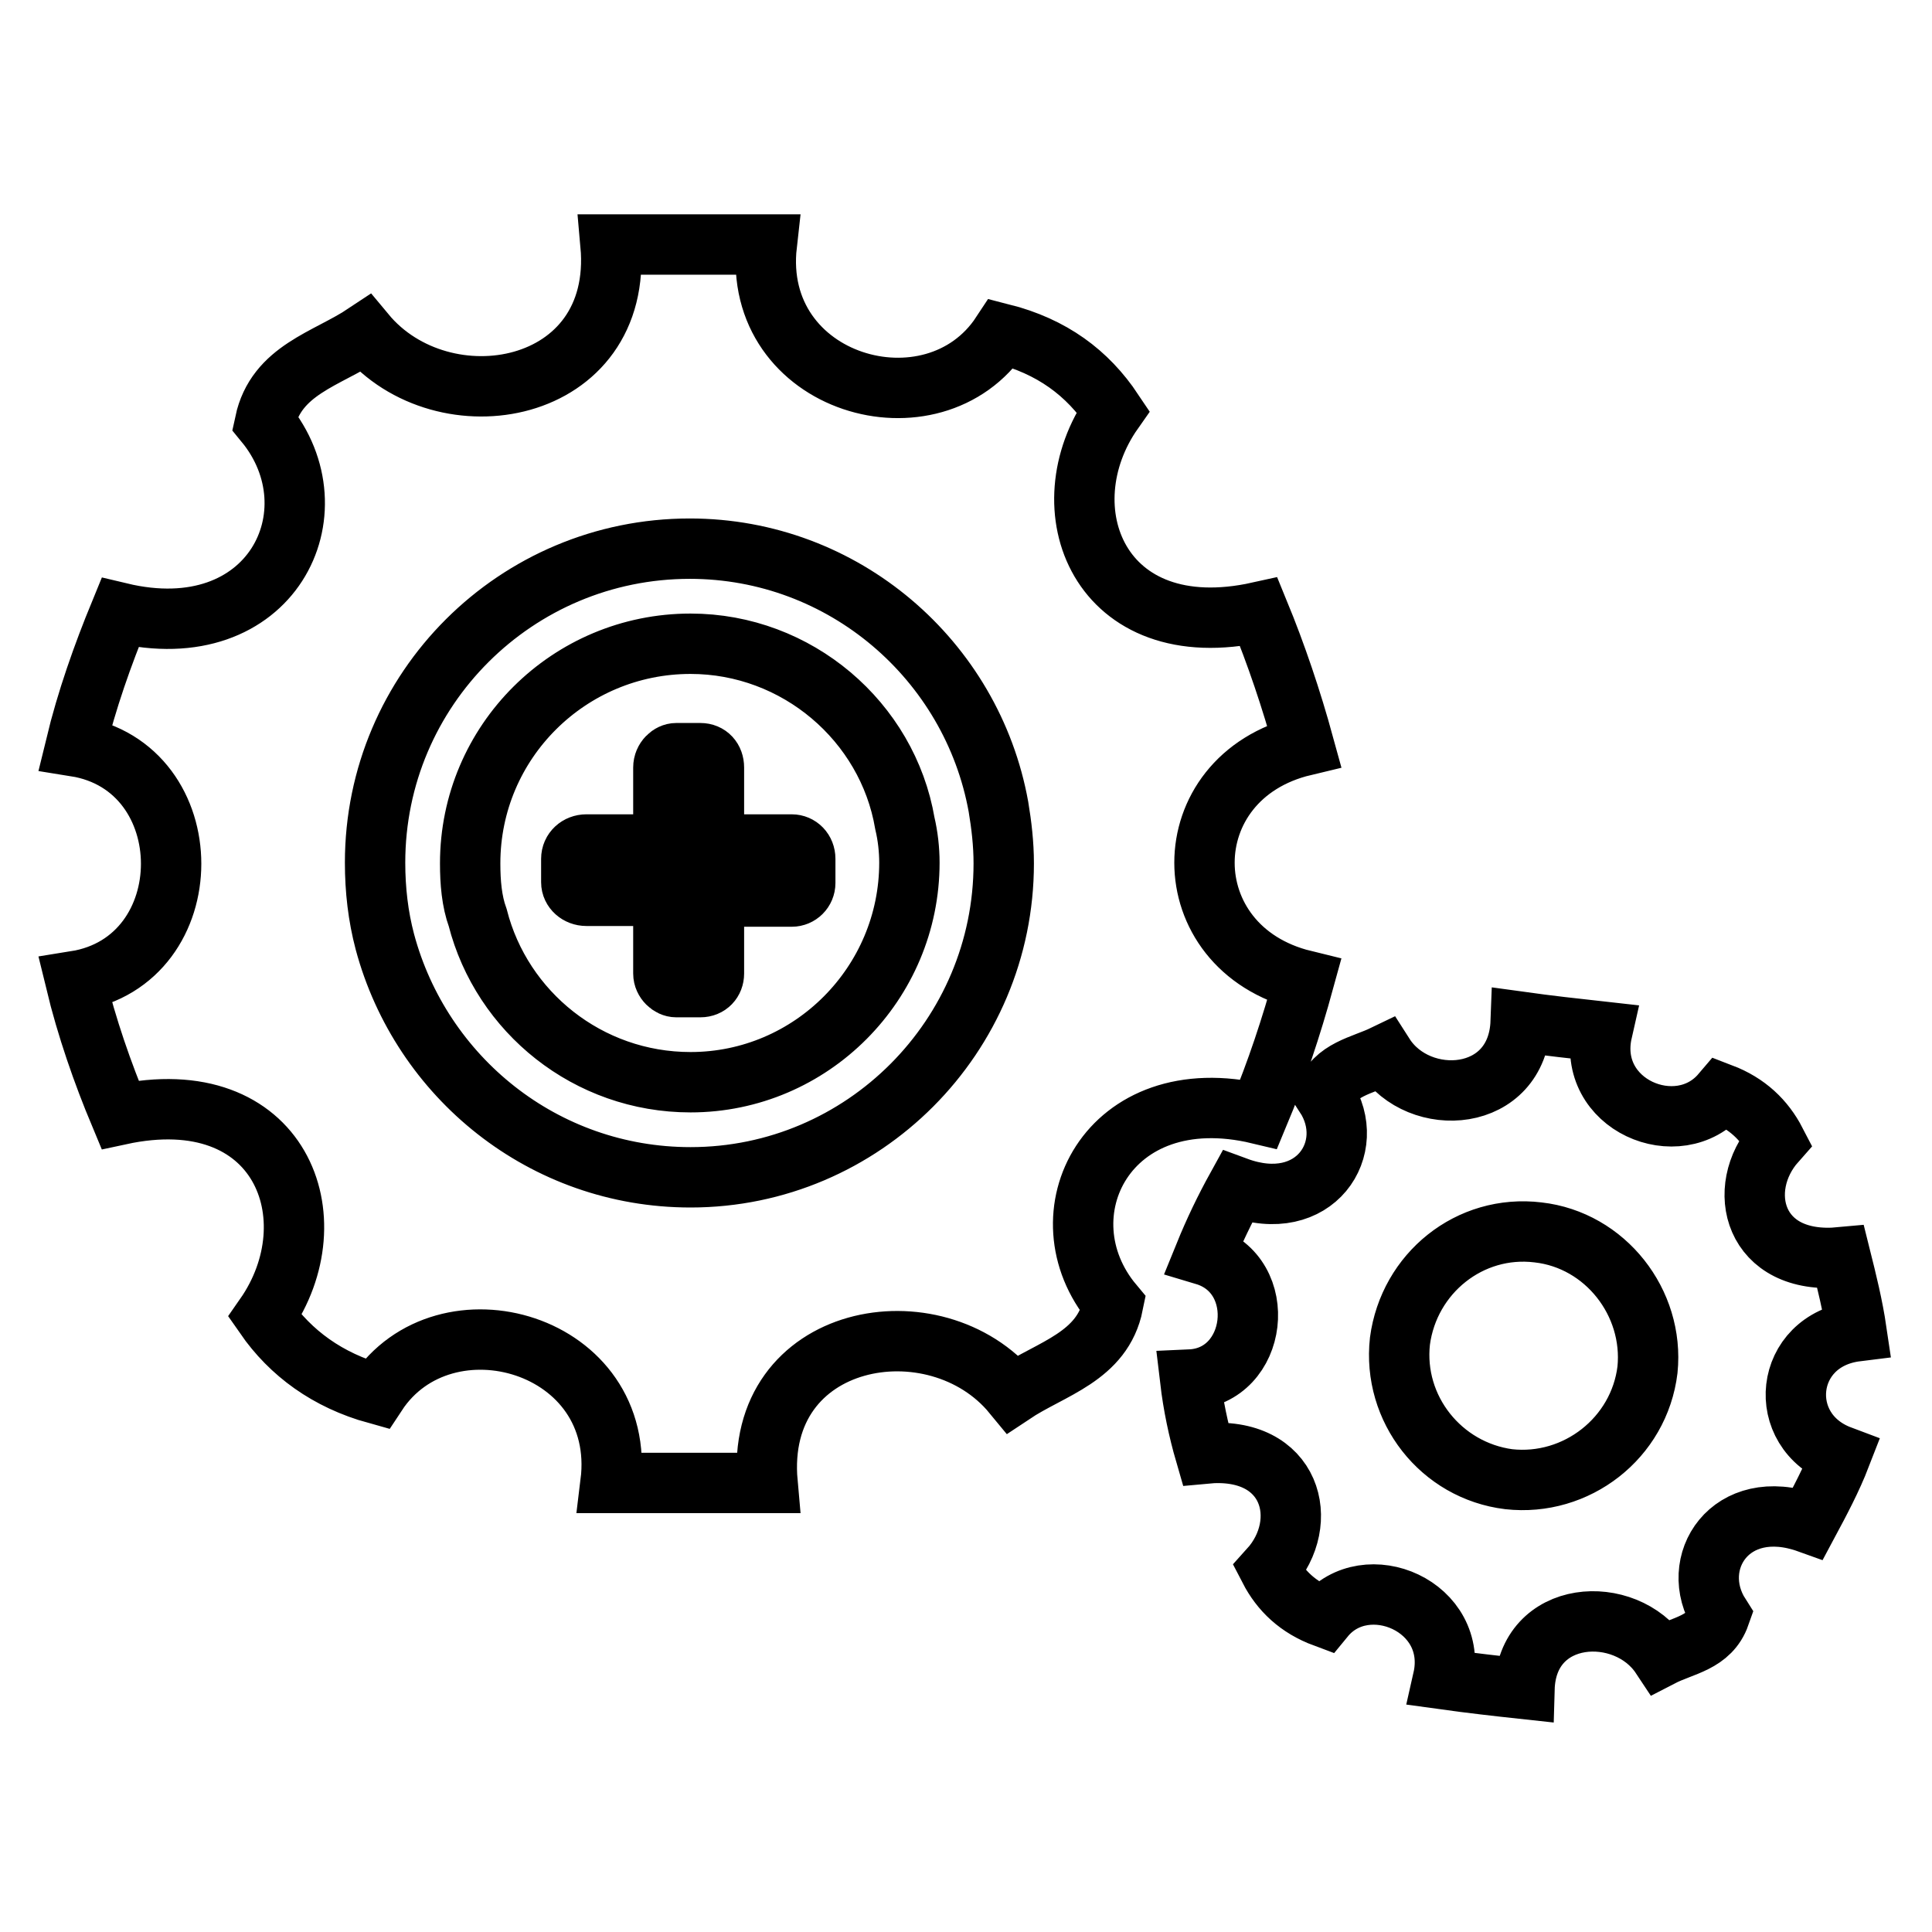
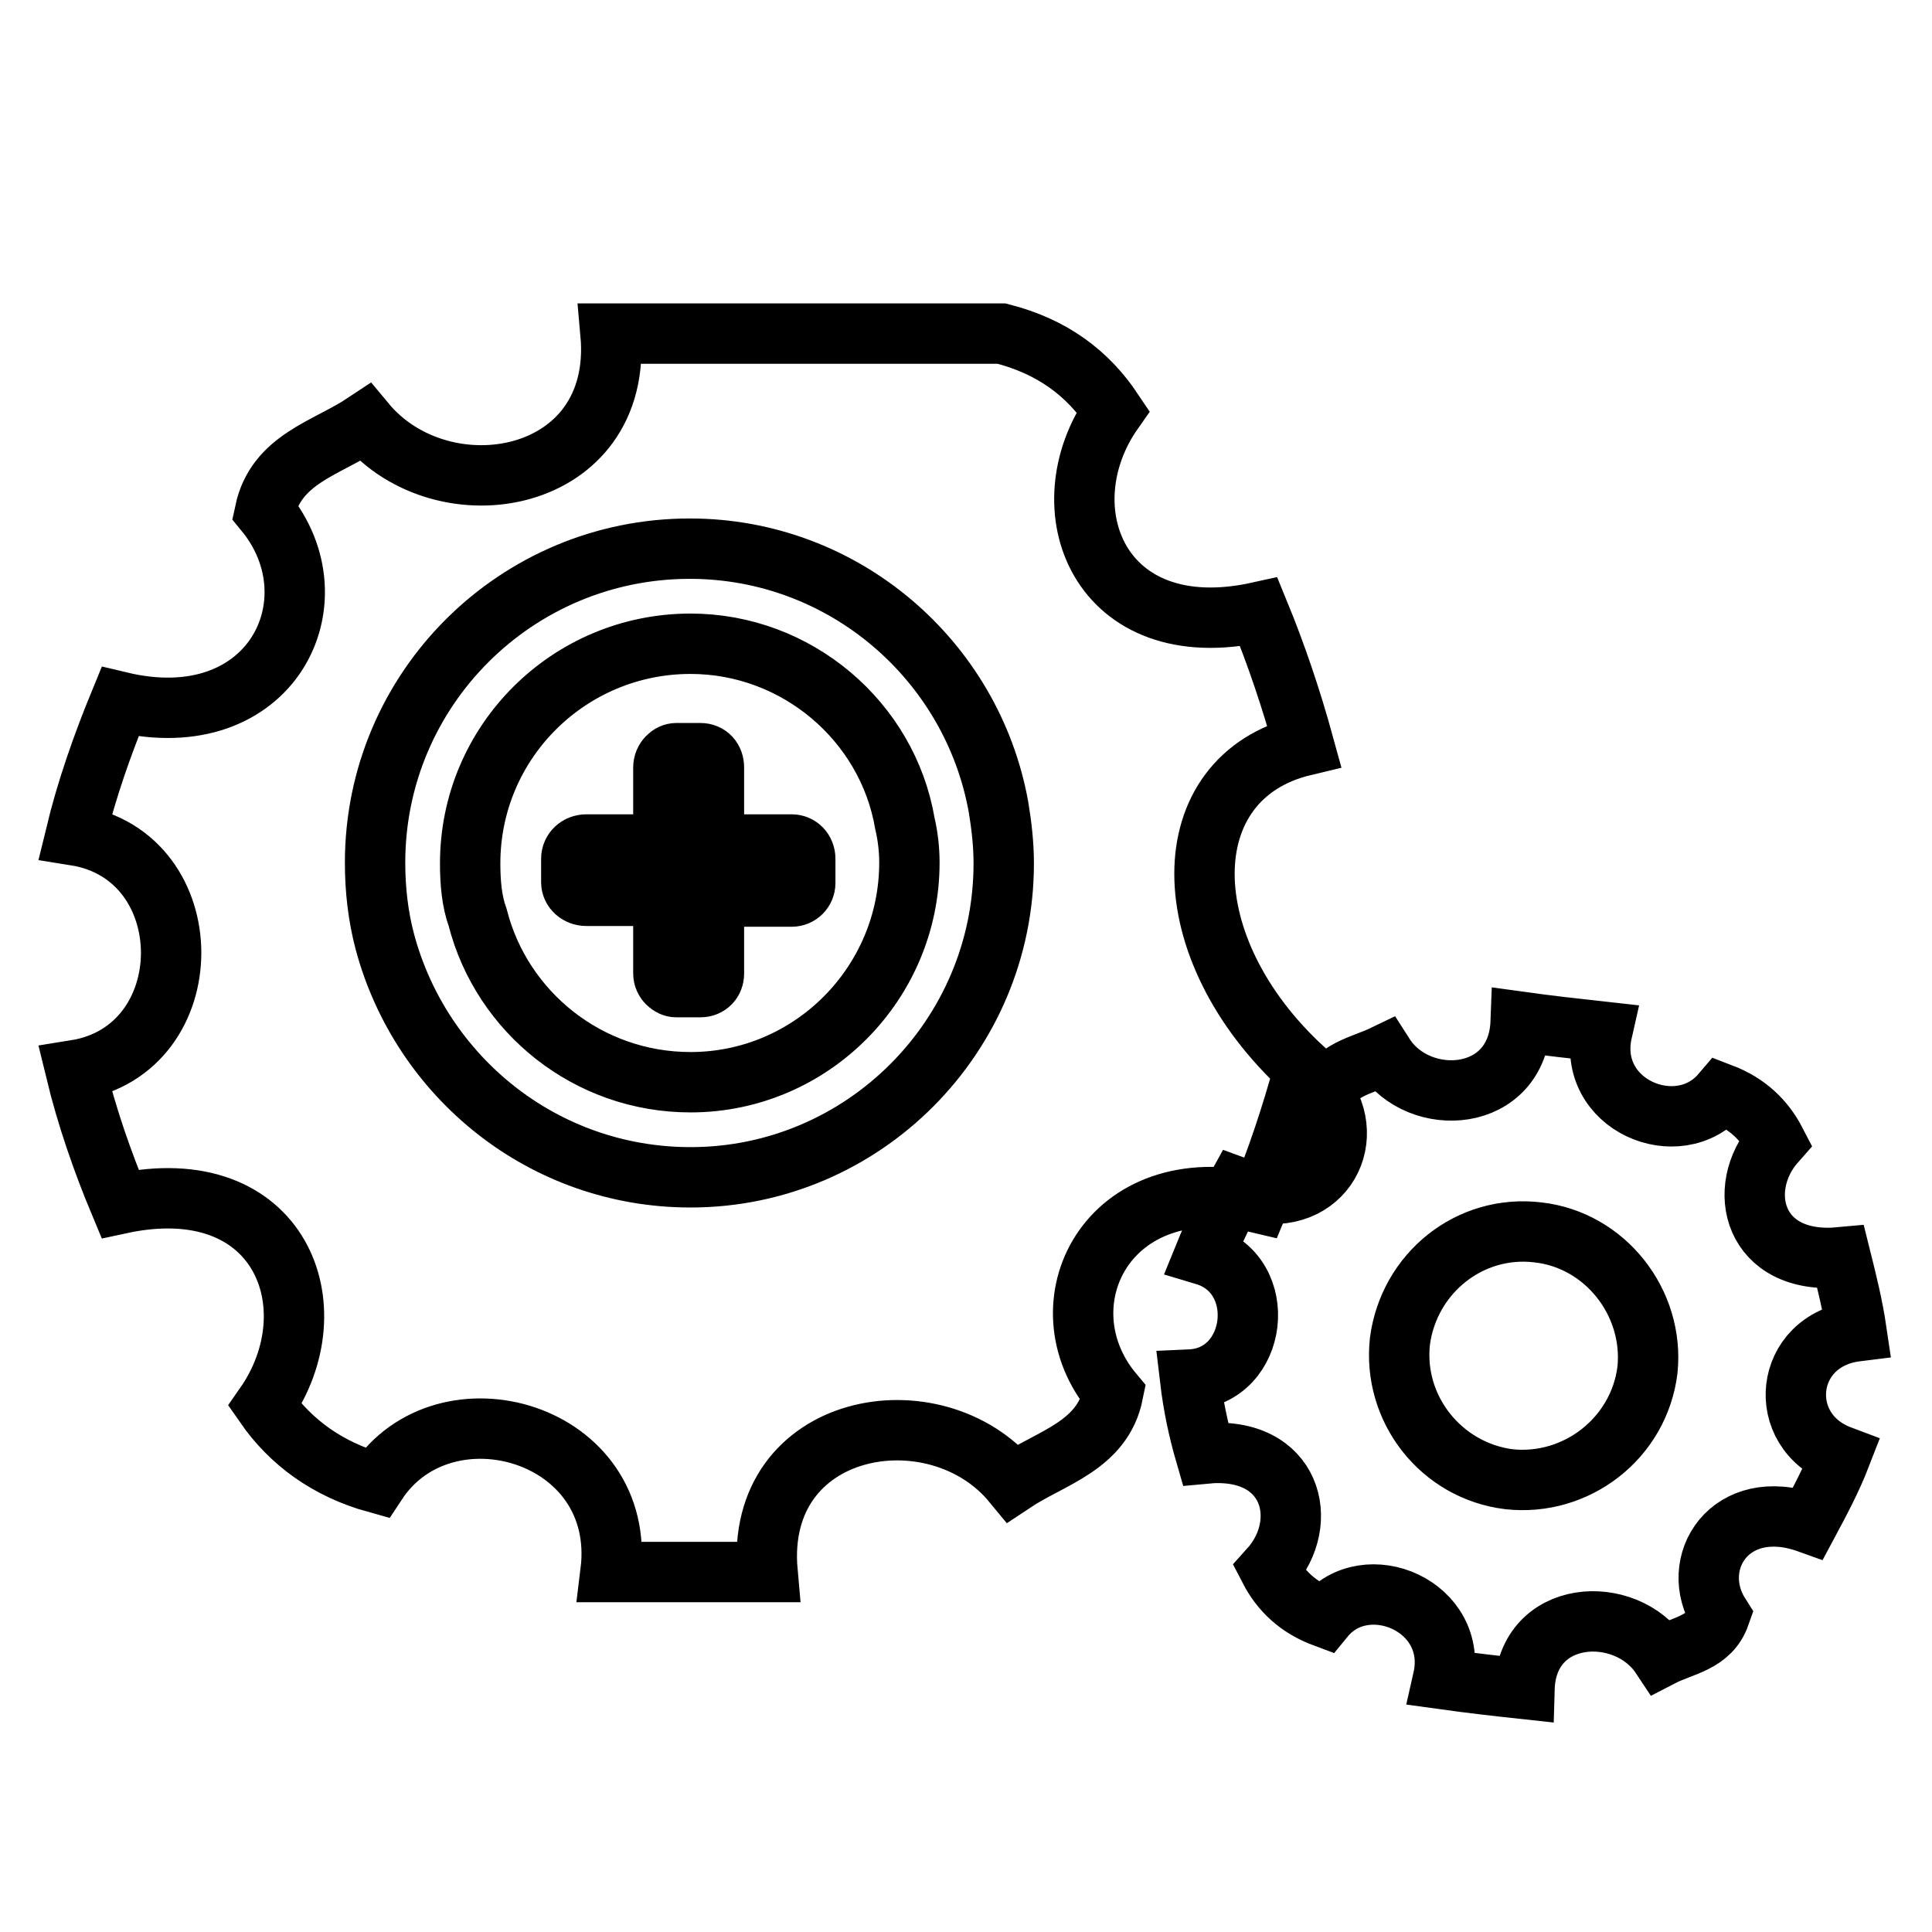
<svg xmlns="http://www.w3.org/2000/svg" version="1.1" x="0px" y="0px" viewBox="0 0 256 256" enable-background="new 0 0 256 256" xml:space="preserve">
  <g>
-     <path stroke-width="8" fill-opacity="0" stroke="#000000" d="M203.8,163.3c-9.1-1.1-17.1,5.4-18.3,14.4c-1,9,5.5,17.1,14.4,18.3c9,1,17.3-5.4,18.4-14.5 C219.2,172.6,212.7,164.3,203.8,163.3z M246,176.4c-0.5-3.4-1.3-6.6-2.1-9.8c-11.6,1.1-14.1-9.1-8.6-15.3c-1.5-2.9-3.8-5.1-7.2-6.4 c-5.7,6.7-18,1.5-15.8-8.2c-3.6-0.4-7.2-0.8-10.8-1.3c-0.4,10.8-13.5,11.6-18.1,4.4c-2.9,1.4-6.6,1.9-7.8,5.4 c4.5,6.9-1.4,15.9-11.7,12.1c-1.6,2.9-3,5.8-4.3,9c8.7,2.6,7.1,16.1-1.9,16.5c0.4,3.4,1.1,6.7,2,9.8c11.5-1.1,14.1,9.1,8.5,15.3 c1.5,2.9,3.8,5.1,7.3,6.4c5.5-6.7,17.9-1.5,15.7,8.2c3.6,0.5,7.1,0.9,10.8,1.3c0.3-10.7,13.4-11.4,18.1-4.3 c2.9-1.5,6.5-1.8,7.8-5.5c-4.4-6.9,1.4-15.9,11.7-12.2c1.5-2.8,3.1-5.8,4.3-8.9C235.1,189.6,236.3,177.6,246,176.4L246,176.4z  M218.3,181.5c-1.1,9-9.4,15.5-18.4,14.5c-9-1.1-15.4-9.3-14.4-18.3c1.2-9,9.3-15.5,18.3-14.4C212.7,164.3,219.2,172.6,218.3,181.5 z M172.8,98.8c-1.7-6.2-3.7-12.1-6-17.7c-21.2,4.7-28.3-13.8-19.3-26.6c-3.4-5.1-8.1-8.6-14.8-10.3c-9,13.7-33.2,6.8-31.1-11.8 H80.9c1.8,20-22.2,24.2-32.5,11.8c-5.1,3.4-11.8,4.8-13.3,11.8c9.7,11.8,0.9,30-19.2,25.2c-2.3,5.6-4.4,11.5-5.9,17.7 c16.9,2.7,16.9,28.4,0,31.1c1.5,6.2,3.6,12.2,5.9,17.7c21.3-4.6,28.2,13.8,19.2,26.7c3.4,4.9,8.3,8.5,14.8,10.3 c9-13.7,33.3-6.8,31,11.8h20.8c-1.8-20,22.3-24.2,32.5-11.8c5.1-3.4,11.9-4.9,13.3-11.9c-9.8-11.7-0.8-30,19.3-25.2 c2.3-5.5,4.3-11.5,6-17.7C155.2,125.6,155.2,103,172.8,98.8z M91.5,156C72,156,55.8,142.7,51,124.8c-0.9-3.4-1.3-6.9-1.3-10.5 c0-23,18.7-41.6,41.7-41.6c20.4,0,37.4,14.8,40.9,34.2c0.4,2.4,0.7,4.9,0.7,7.5C133,137.3,114.4,156,91.5,156z M91.5,85.3 c-16.1,0-29.2,13-29.2,29.1c0,2.5,0.2,5,1,7.2c3.2,12.5,14.6,21.8,28.2,21.8c16,0,29-13.1,29-29.1c0-1.7-0.2-3.5-0.6-5.2 C117.6,95.6,105.6,85.3,91.5,85.3z M106.7,117c0,1-0.8,1.8-1.8,1.8c0,0,0,0,0,0H94.6V129c0,1-0.7,1.8-1.8,1.8h-3.2 c-0.8,0-1.7-0.8-1.7-1.8v-10.3H77.7c-1.1,0-2-0.8-2-1.8v-3.1c0-1.1,0.9-1.9,2-1.9h10.2v-10.2c0-1.1,0.9-1.9,1.7-1.9h3.2 c1.1,0,1.8,0.8,1.8,1.9v10.2h10.3c1,0,1.8,0.8,1.8,1.9V117z" />
+     <path stroke-width="8" fill-opacity="0" stroke="#000000" d="M203.8,163.3c-9.1-1.1-17.1,5.4-18.3,14.4c-1,9,5.5,17.1,14.4,18.3c9,1,17.3-5.4,18.4-14.5 C219.2,172.6,212.7,164.3,203.8,163.3z M246,176.4c-0.5-3.4-1.3-6.6-2.1-9.8c-11.6,1.1-14.1-9.1-8.6-15.3c-1.5-2.9-3.8-5.1-7.2-6.4 c-5.7,6.7-18,1.5-15.8-8.2c-3.6-0.4-7.2-0.8-10.8-1.3c-0.4,10.8-13.5,11.6-18.1,4.4c-2.9,1.4-6.6,1.9-7.8,5.4 c4.5,6.9-1.4,15.9-11.7,12.1c-1.6,2.9-3,5.8-4.3,9c8.7,2.6,7.1,16.1-1.9,16.5c0.4,3.4,1.1,6.7,2,9.8c11.5-1.1,14.1,9.1,8.5,15.3 c1.5,2.9,3.8,5.1,7.3,6.4c5.5-6.7,17.9-1.5,15.7,8.2c3.6,0.5,7.1,0.9,10.8,1.3c0.3-10.7,13.4-11.4,18.1-4.3 c2.9-1.5,6.5-1.8,7.8-5.5c-4.4-6.9,1.4-15.9,11.7-12.2c1.5-2.8,3.1-5.8,4.3-8.9C235.1,189.6,236.3,177.6,246,176.4L246,176.4z  M218.3,181.5c-1.1,9-9.4,15.5-18.4,14.5c-9-1.1-15.4-9.3-14.4-18.3c1.2-9,9.3-15.5,18.3-14.4C212.7,164.3,219.2,172.6,218.3,181.5 z M172.8,98.8c-1.7-6.2-3.7-12.1-6-17.7c-21.2,4.7-28.3-13.8-19.3-26.6c-3.4-5.1-8.1-8.6-14.8-10.3H80.9c1.8,20-22.2,24.2-32.5,11.8c-5.1,3.4-11.8,4.8-13.3,11.8c9.7,11.8,0.9,30-19.2,25.2c-2.3,5.6-4.4,11.5-5.9,17.7 c16.9,2.7,16.9,28.4,0,31.1c1.5,6.2,3.6,12.2,5.9,17.7c21.3-4.6,28.2,13.8,19.2,26.7c3.4,4.9,8.3,8.5,14.8,10.3 c9-13.7,33.3-6.8,31,11.8h20.8c-1.8-20,22.3-24.2,32.5-11.8c5.1-3.4,11.9-4.9,13.3-11.9c-9.8-11.7-0.8-30,19.3-25.2 c2.3-5.5,4.3-11.5,6-17.7C155.2,125.6,155.2,103,172.8,98.8z M91.5,156C72,156,55.8,142.7,51,124.8c-0.9-3.4-1.3-6.9-1.3-10.5 c0-23,18.7-41.6,41.7-41.6c20.4,0,37.4,14.8,40.9,34.2c0.4,2.4,0.7,4.9,0.7,7.5C133,137.3,114.4,156,91.5,156z M91.5,85.3 c-16.1,0-29.2,13-29.2,29.1c0,2.5,0.2,5,1,7.2c3.2,12.5,14.6,21.8,28.2,21.8c16,0,29-13.1,29-29.1c0-1.7-0.2-3.5-0.6-5.2 C117.6,95.6,105.6,85.3,91.5,85.3z M106.7,117c0,1-0.8,1.8-1.8,1.8c0,0,0,0,0,0H94.6V129c0,1-0.7,1.8-1.8,1.8h-3.2 c-0.8,0-1.7-0.8-1.7-1.8v-10.3H77.7c-1.1,0-2-0.8-2-1.8v-3.1c0-1.1,0.9-1.9,2-1.9h10.2v-10.2c0-1.1,0.9-1.9,1.7-1.9h3.2 c1.1,0,1.8,0.8,1.8,1.9v10.2h10.3c1,0,1.8,0.8,1.8,1.9V117z" />
  </g>
</svg>